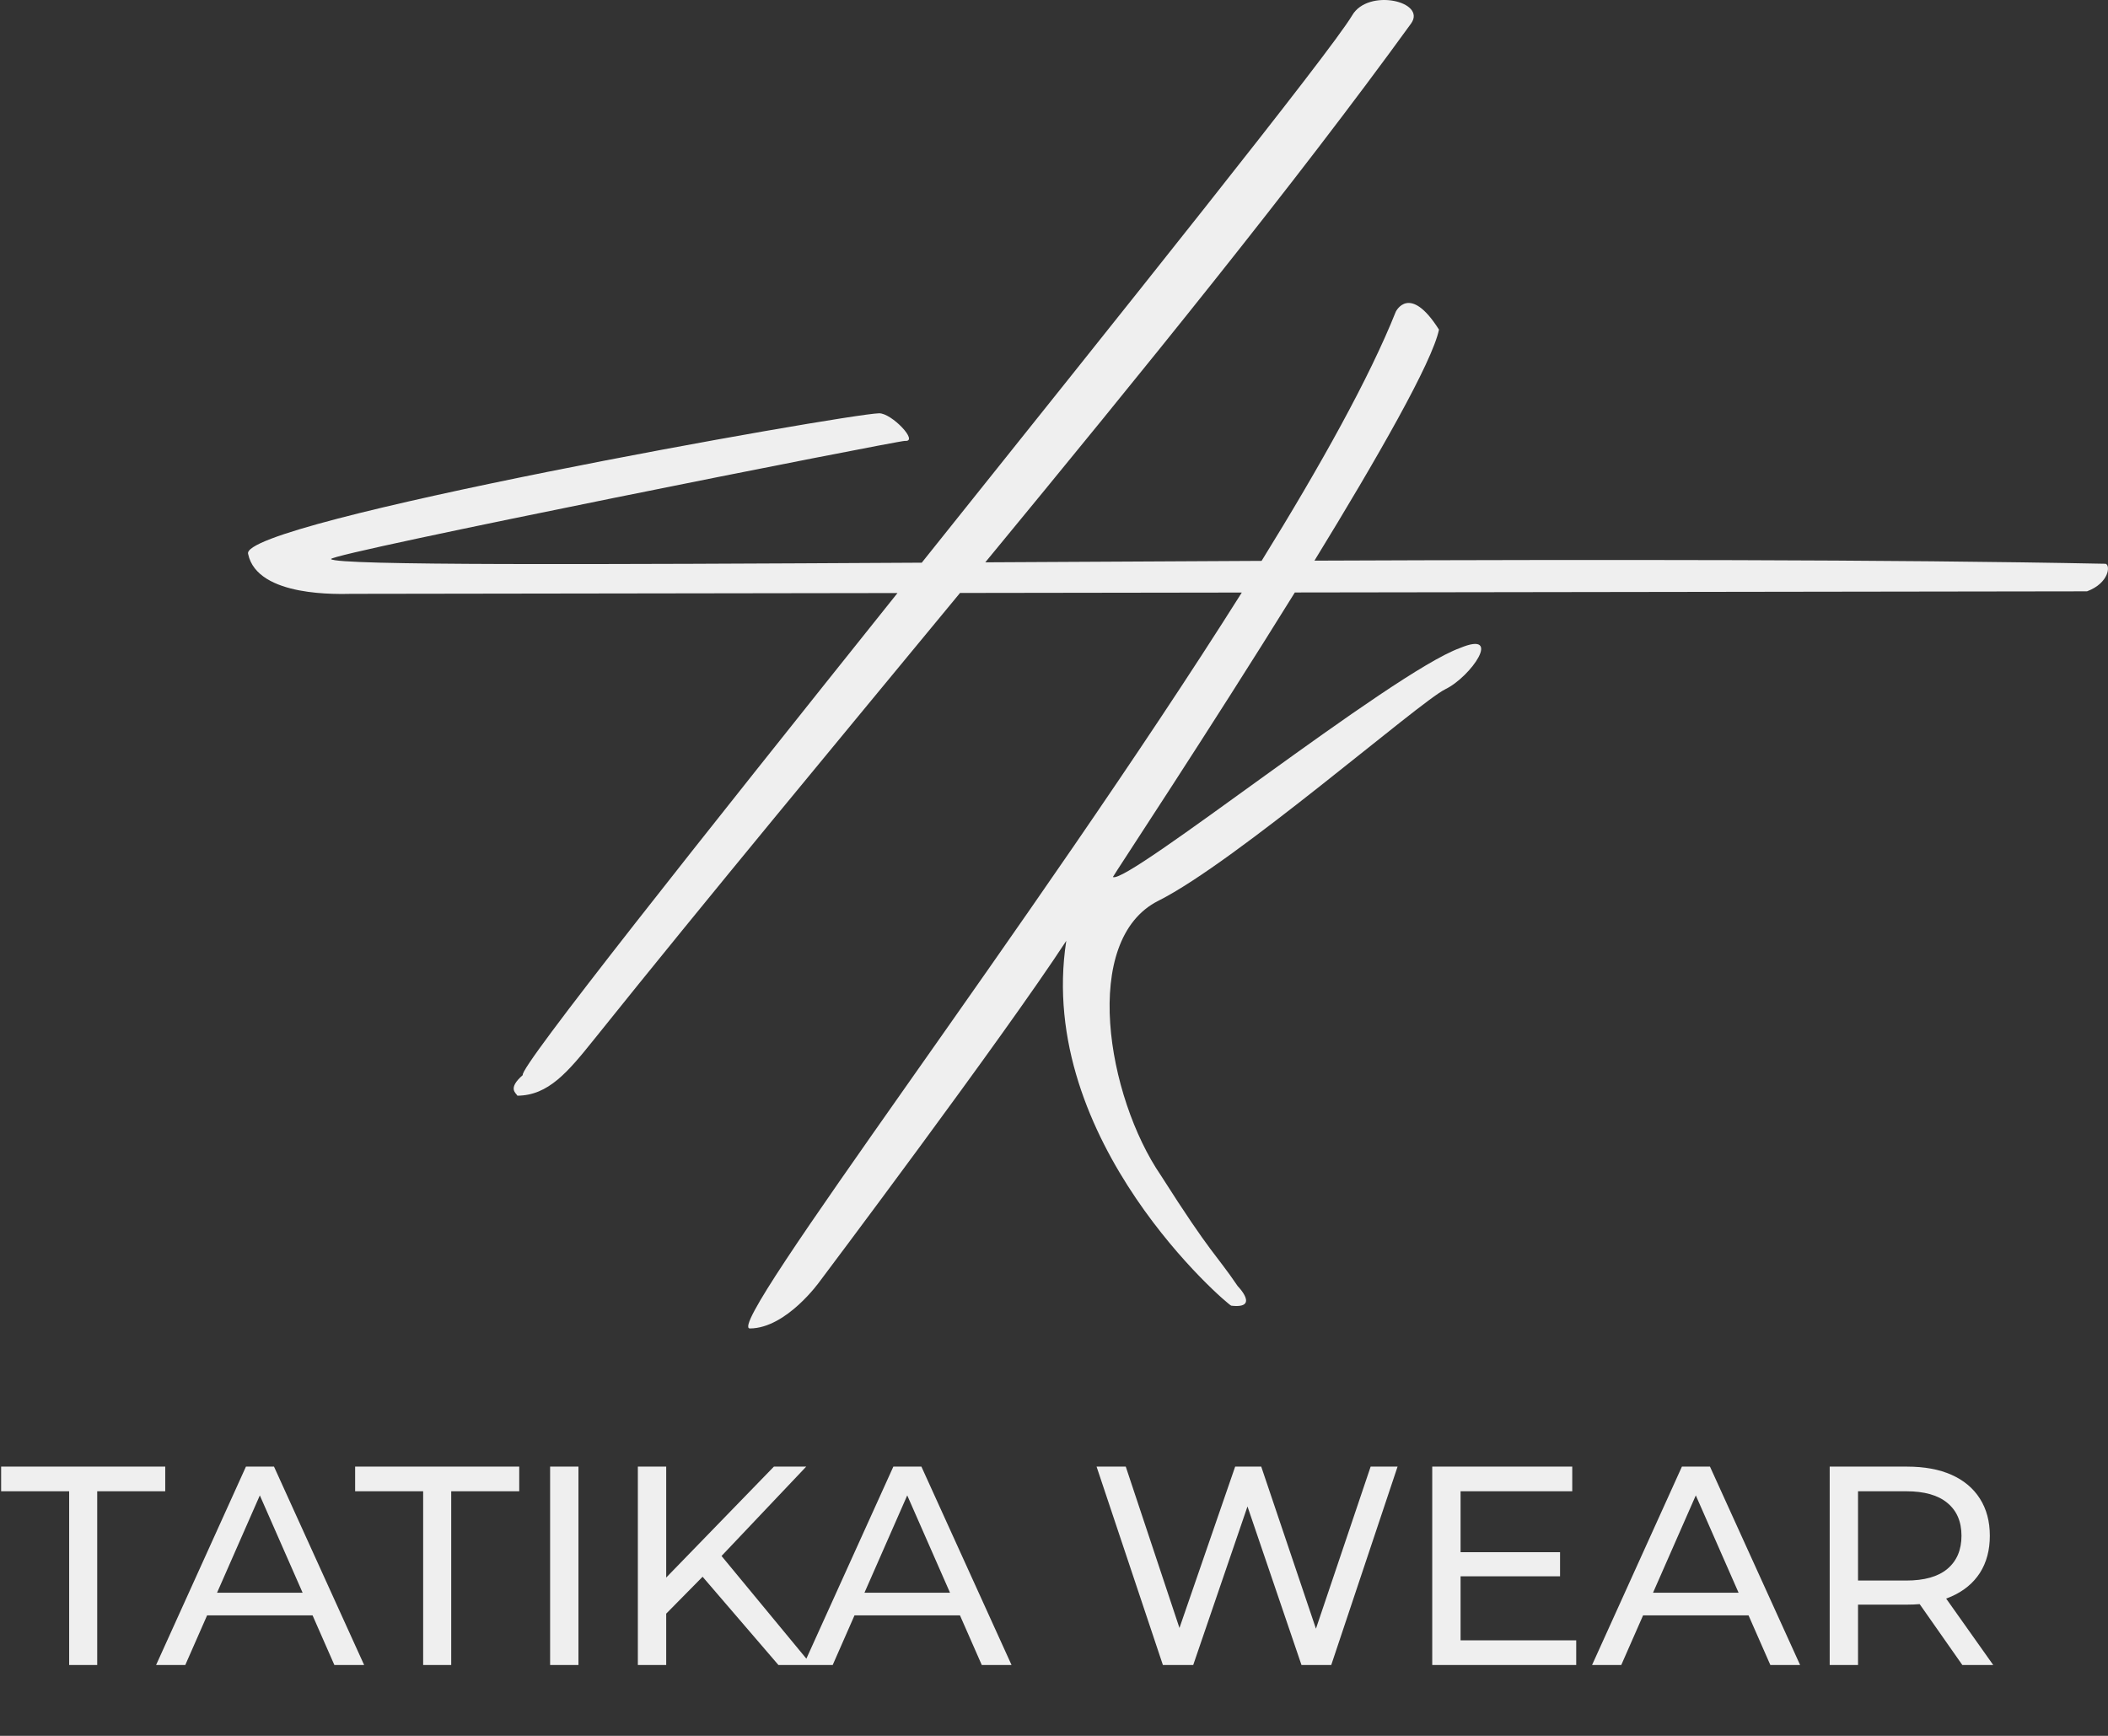
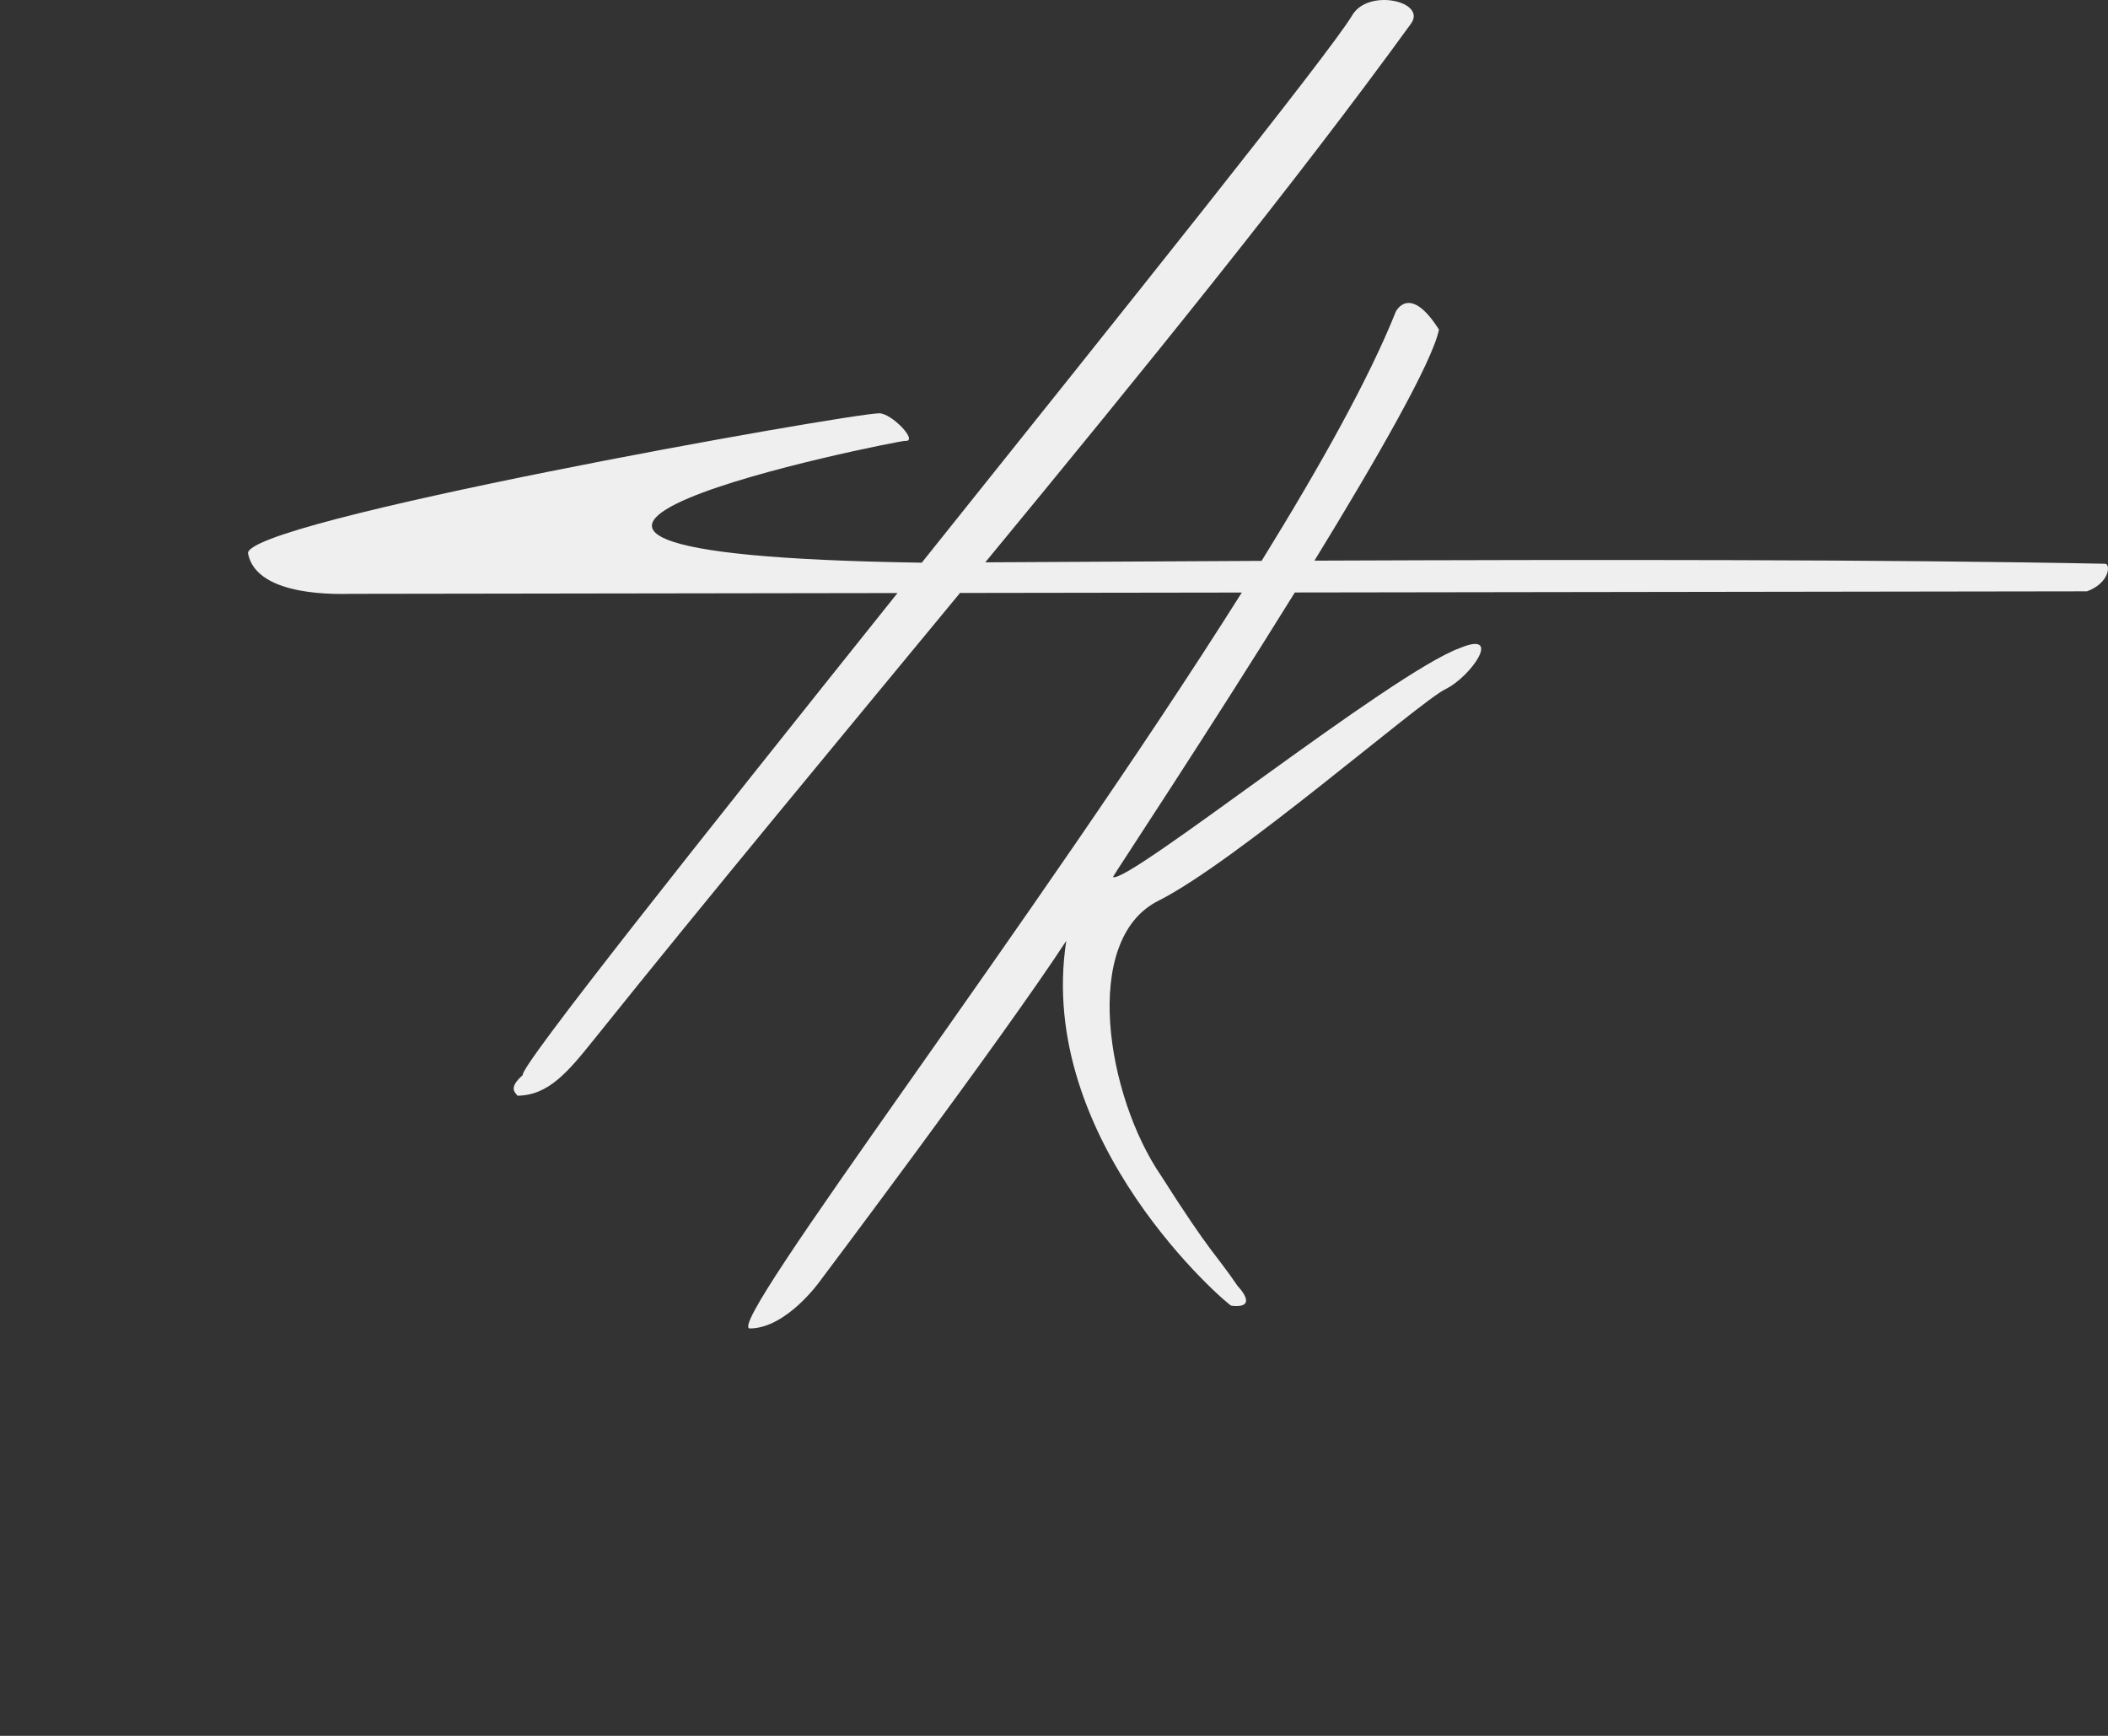
<svg xmlns="http://www.w3.org/2000/svg" width="119" height="98" viewBox="0 0 119 98" fill="none">
  <rect x="0" y="0" width="119" height="98" fill="#333333" stroke="none" />
-   <path d="M3.904 94V84.192H0.064V82.8H9.328V84.192H5.488V94H3.904ZM8.812 94L13.884 82.8H15.468L20.556 94H18.876L14.348 83.696H14.988L10.46 94H8.812ZM10.972 91.2L11.404 89.92H17.708L18.172 91.2H10.972ZM23.888 94V84.192H20.048V82.8H29.312V84.192H25.472V94H23.888ZM31.055 94V82.8H32.655V94H31.055ZM37.416 91.296L37.336 89.344L43.688 82.8H45.512L40.6 87.984L39.704 88.976L37.416 91.296ZM36.008 94V82.8H37.608V94H36.008ZM43.944 94L39.352 88.656L40.424 87.472L45.816 94H43.944ZM45.359 94L50.431 82.8H52.015L57.103 94H55.423L50.895 83.696H51.535L47.007 94H45.359ZM47.519 91.2L47.951 89.92H54.255L54.719 91.2H47.519ZM65.647 94L61.903 82.8H63.551L66.991 93.136H66.159L69.727 82.8H71.199L74.687 93.136H73.887L77.375 82.8H78.895L75.151 94H73.471L70.207 84.416H70.639L67.359 94H65.647ZM82.308 87.632H88.068V88.992H82.308V87.632ZM82.452 92.608H88.98V94H80.852V82.8H88.756V84.192H82.452V92.608ZM89.875 94L94.947 82.8H96.531L101.619 94H99.939L95.411 83.696H96.051L91.523 94H89.875ZM92.035 91.2L92.467 89.92H98.771L99.235 91.2H92.035ZM103.289 94V82.8H107.657C108.639 82.8 109.476 82.955 110.169 83.264C110.863 83.573 111.396 84.021 111.769 84.608C112.143 85.195 112.329 85.893 112.329 86.704C112.329 87.515 112.143 88.213 111.769 88.8C111.396 89.376 110.863 89.819 110.169 90.128C109.476 90.437 108.639 90.592 107.657 90.592H104.169L104.889 89.856V94H103.289ZM110.777 94L107.929 89.936H109.641L112.521 94H110.777ZM104.889 90.016L104.169 89.232H107.609C108.633 89.232 109.407 89.013 109.929 88.576C110.463 88.128 110.729 87.504 110.729 86.704C110.729 85.904 110.463 85.285 109.929 84.848C109.407 84.411 108.633 84.192 107.609 84.192H104.169L104.889 83.392V90.016Z" fill="#EFEFEF" />
-   <path fill-rule="evenodd" clip-rule="evenodd" d="M29.209 61.859C30.959 61.845 32.056 60.528 33.557 58.655C40.085 50.512 47.223 41.929 54.195 33.476L70.102 33.453C58.423 51.989 40.775 75.01 42.333 75C44.404 74.988 46.279 72.339 46.279 72.339C46.279 72.339 56.633 58.572 60.193 53.116C58.445 64.443 69.326 73.683 69.506 73.714C71.144 73.904 69.872 72.612 69.872 72.612C68.618 70.761 68.413 70.888 65.54 66.37C62.484 61.909 60.997 53.06 65.391 50.855C69.787 48.649 80.131 39.622 81.591 38.911C83.052 38.201 84.853 35.568 82.42 36.584C78.563 37.977 63.594 49.986 62.825 49.512C62.933 49.299 68.212 41.326 73.096 33.449L117.816 33.384C119.065 32.919 119.147 31.913 118.867 31.829C106.734 31.584 90.274 31.587 74.203 31.652C77.756 25.854 80.857 20.438 81.233 18.609C79.569 15.976 78.794 17.599 78.794 17.599C77.303 21.337 74.558 26.265 71.219 31.665C65.885 31.689 60.629 31.719 55.621 31.747C64.537 20.925 73.094 10.384 79.654 1.333C80.562 0.081 77.229 -0.688 76.329 0.873C75.067 2.99 63.404 17.545 52.035 31.767C33.407 31.871 19.045 31.932 18.686 31.565C18.494 31.264 50.754 24.861 51.093 24.89C51.89 24.956 50.331 23.315 49.624 23.333C47.69 23.383 13.444 29.471 14.007 31.275C14.524 33.756 19.255 33.528 19.84 33.526L50.665 33.481C39.623 47.298 29.271 60.31 29.512 60.694C28.634 61.463 29.131 61.702 29.209 61.859Z" fill="#EFEFEF" />
+   <path fill-rule="evenodd" clip-rule="evenodd" d="M29.209 61.859C30.959 61.845 32.056 60.528 33.557 58.655C40.085 50.512 47.223 41.929 54.195 33.476L70.102 33.453C58.423 51.989 40.775 75.01 42.333 75C44.404 74.988 46.279 72.339 46.279 72.339C46.279 72.339 56.633 58.572 60.193 53.116C58.445 64.443 69.326 73.683 69.506 73.714C71.144 73.904 69.872 72.612 69.872 72.612C68.618 70.761 68.413 70.888 65.54 66.37C62.484 61.909 60.997 53.06 65.391 50.855C69.787 48.649 80.131 39.622 81.591 38.911C83.052 38.201 84.853 35.568 82.42 36.584C78.563 37.977 63.594 49.986 62.825 49.512C62.933 49.299 68.212 41.326 73.096 33.449L117.816 33.384C119.065 32.919 119.147 31.913 118.867 31.829C106.734 31.584 90.274 31.587 74.203 31.652C77.756 25.854 80.857 20.438 81.233 18.609C79.569 15.976 78.794 17.599 78.794 17.599C77.303 21.337 74.558 26.265 71.219 31.665C65.885 31.689 60.629 31.719 55.621 31.747C64.537 20.925 73.094 10.384 79.654 1.333C80.562 0.081 77.229 -0.688 76.329 0.873C75.067 2.99 63.404 17.545 52.035 31.767C18.494 31.264 50.754 24.861 51.093 24.89C51.89 24.956 50.331 23.315 49.624 23.333C47.69 23.383 13.444 29.471 14.007 31.275C14.524 33.756 19.255 33.528 19.84 33.526L50.665 33.481C39.623 47.298 29.271 60.31 29.512 60.694C28.634 61.463 29.131 61.702 29.209 61.859Z" fill="#EFEFEF" />
</svg>